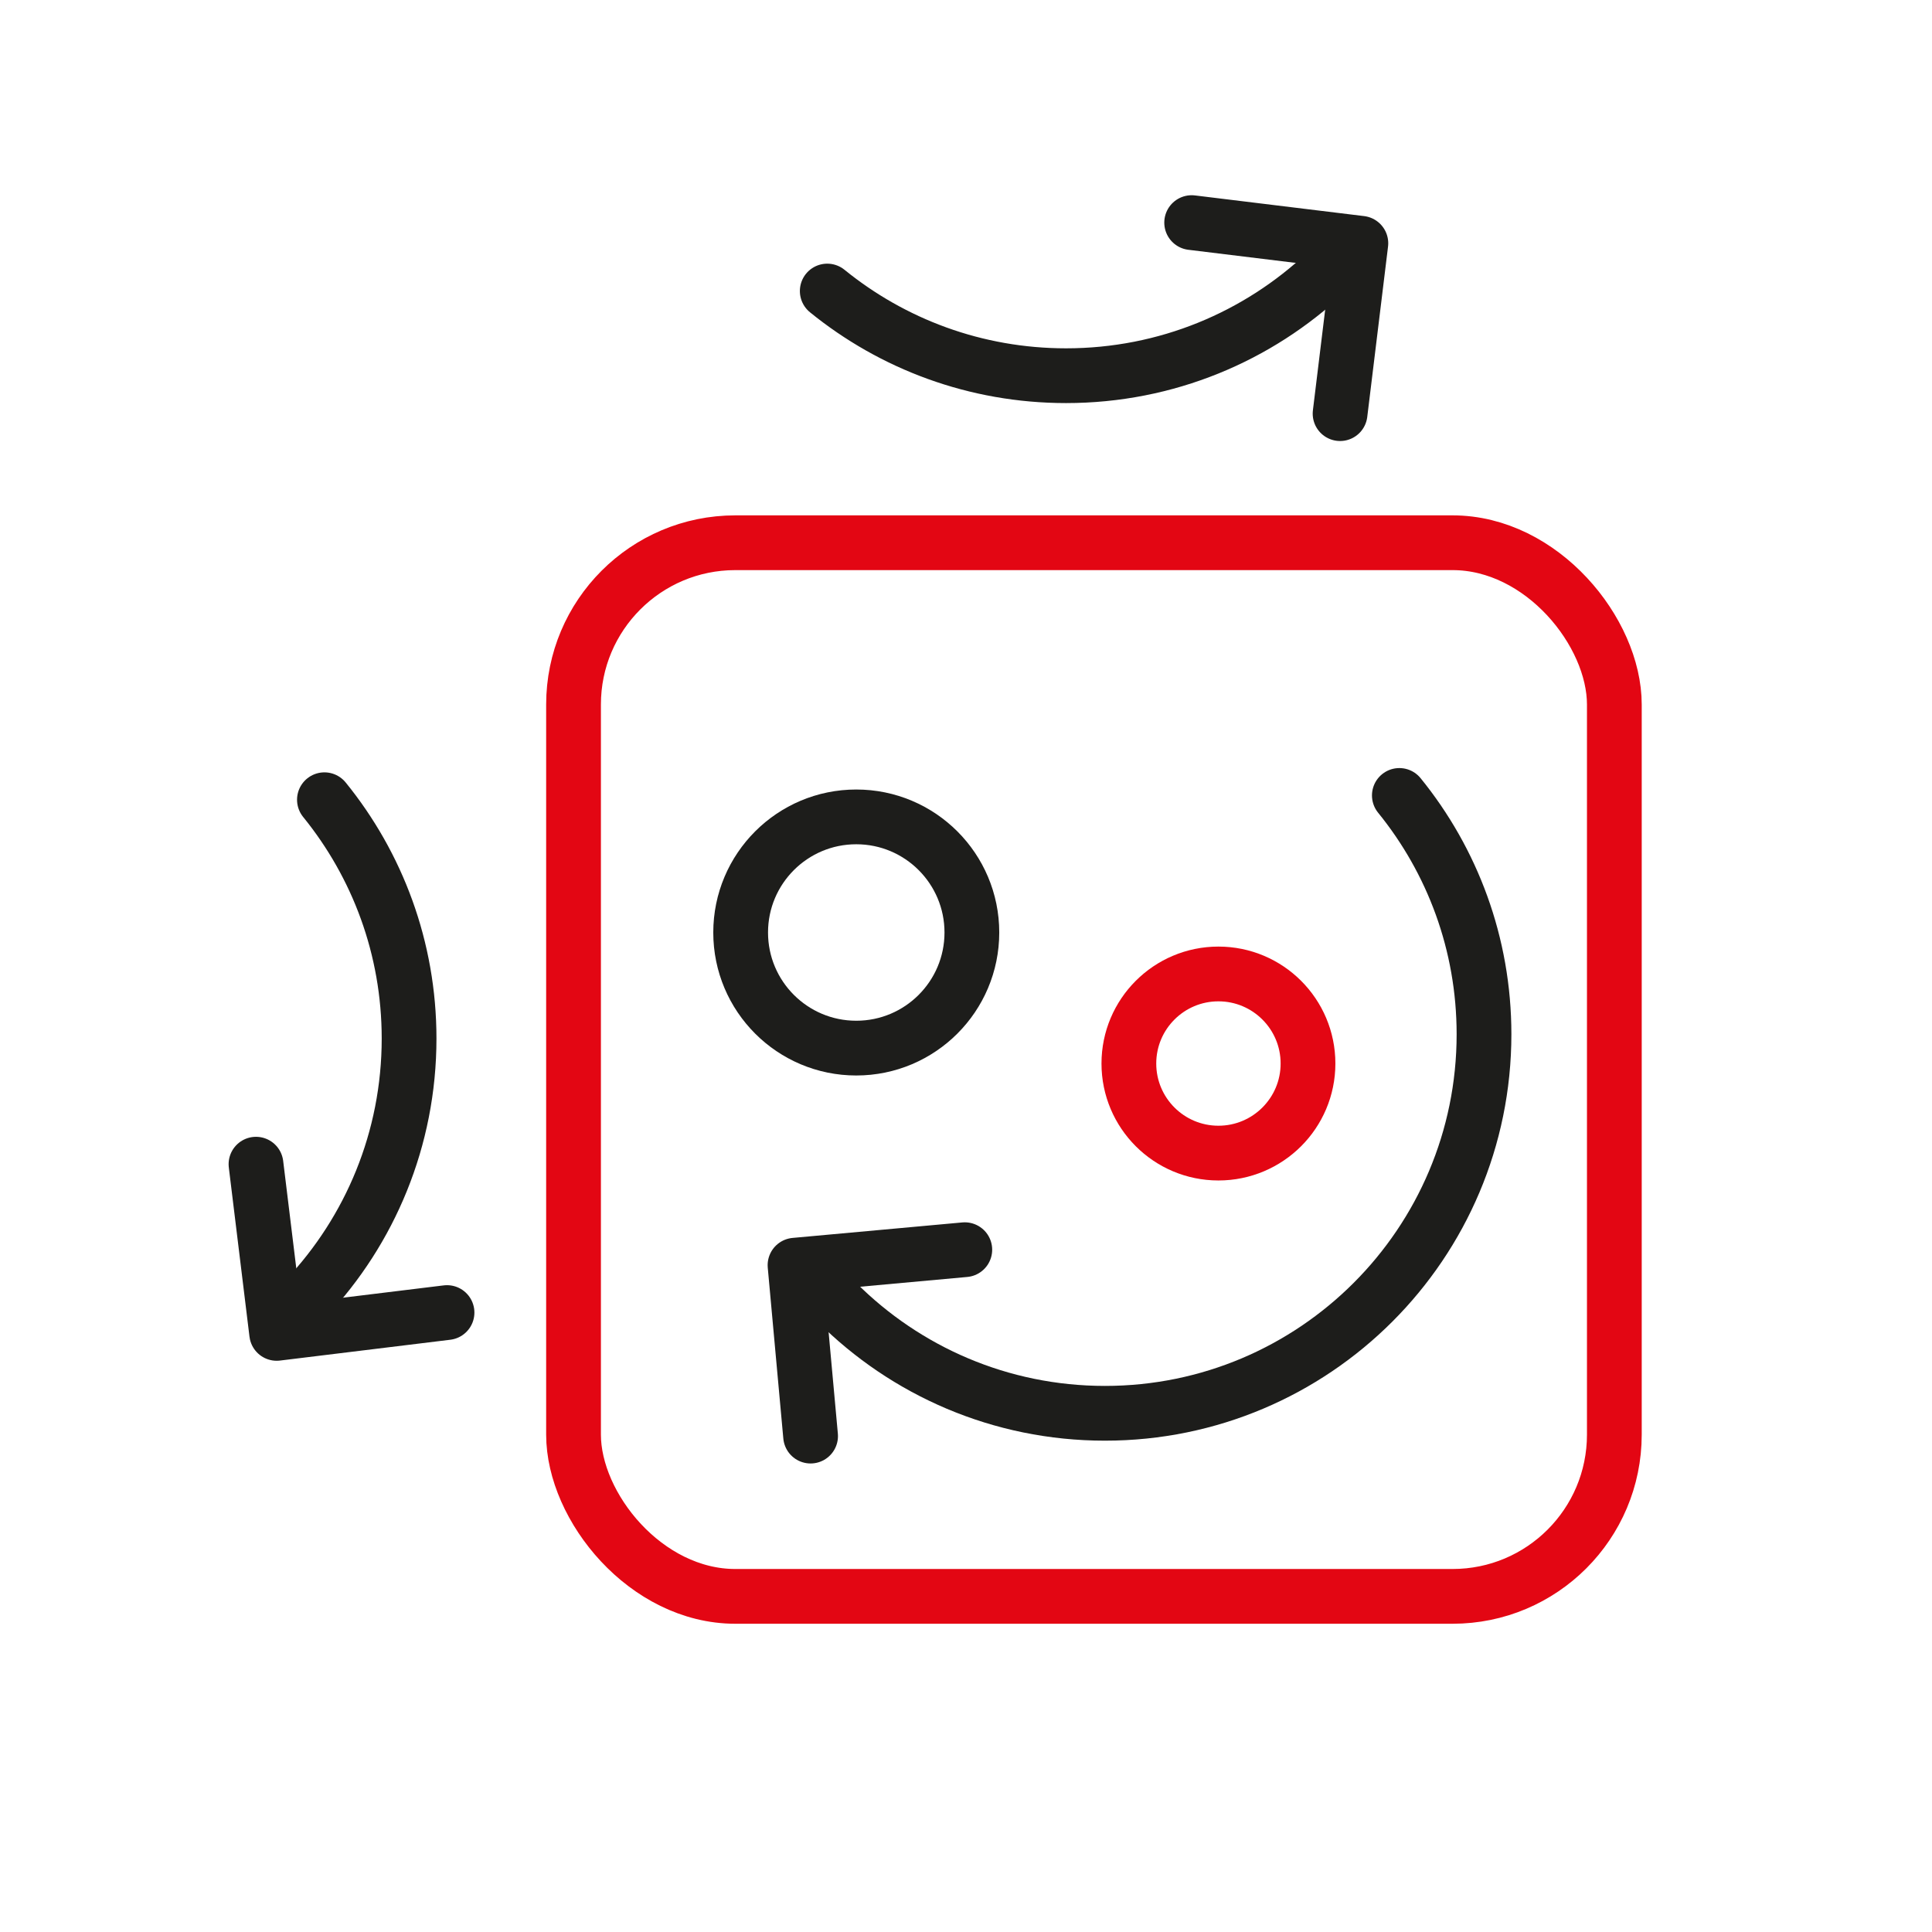
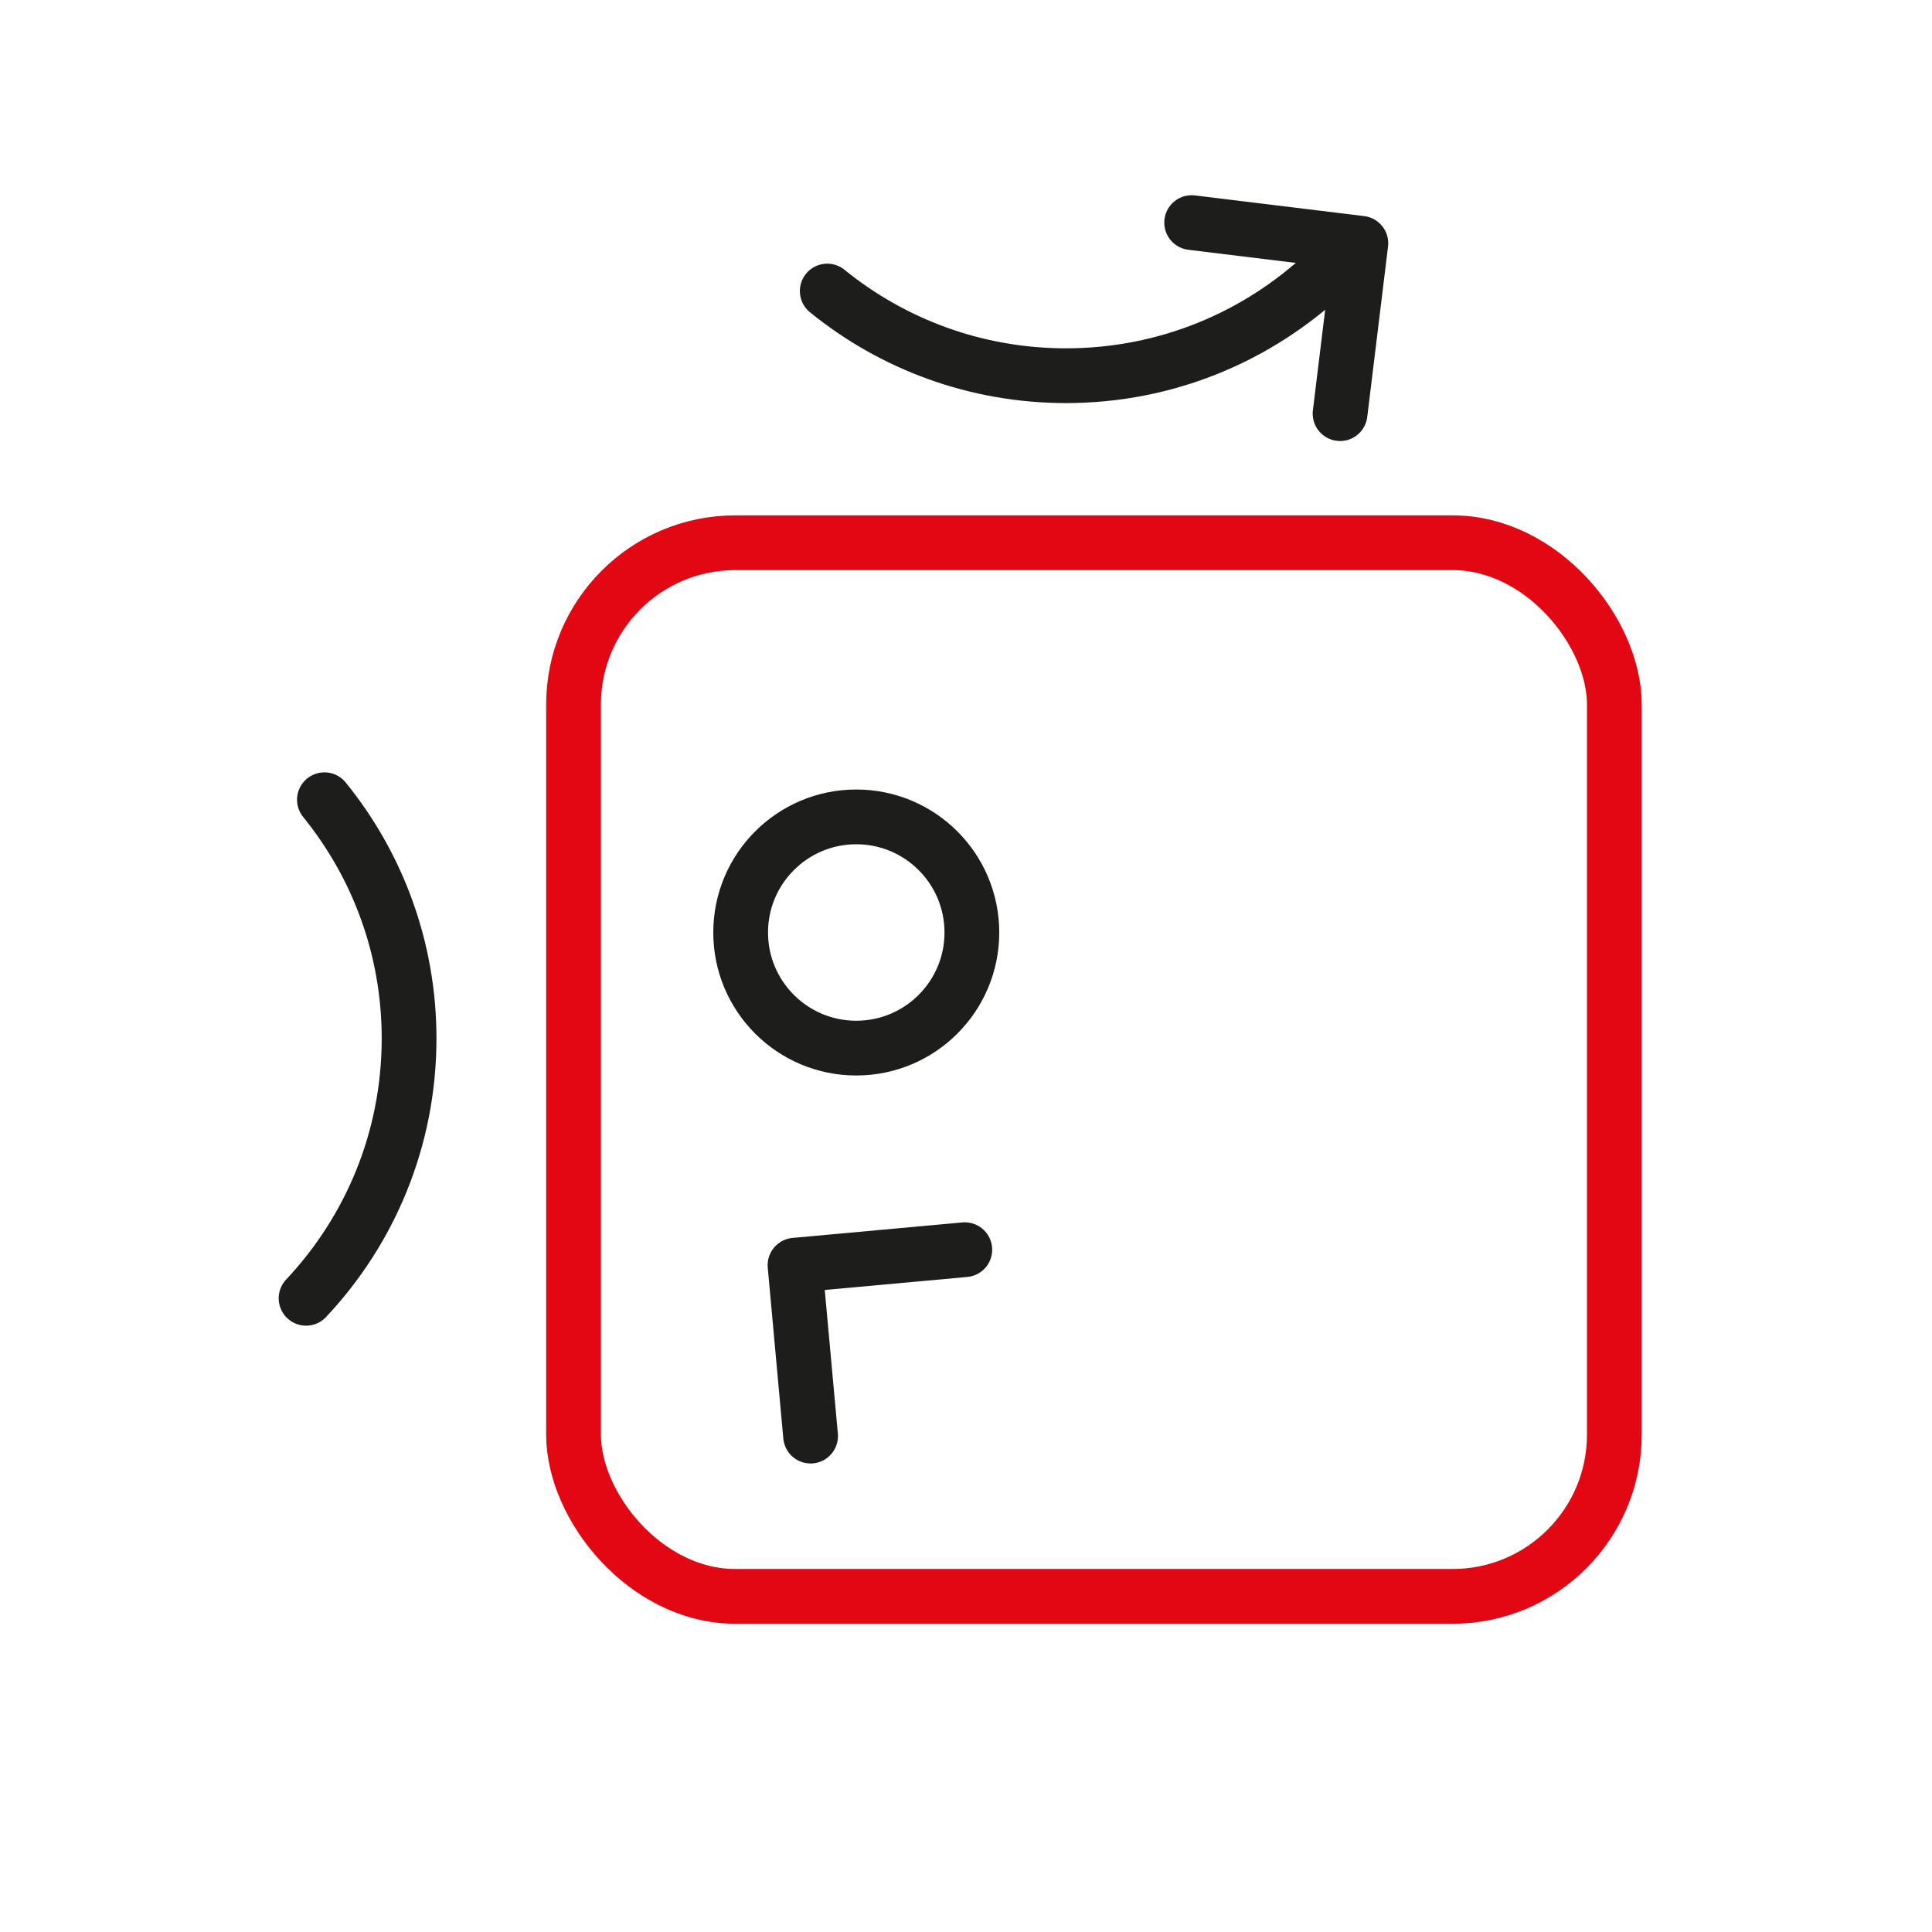
<svg xmlns="http://www.w3.org/2000/svg" id="a" width="50" height="50" viewBox="0 0 50 50">
  <defs>
    <style>.d{stroke:#1d1d1b;}.d,.e{fill:none;stroke-linecap:round;stroke-linejoin:round;stroke-width:1.417px;}.e{stroke:#e30613;}</style>
  </defs>
  <circle class="d" cx="22.16" cy="24.133" r="2.992" />
  <polyline class="d" points="20.978 37.166 20.575 32.743 24.969 32.342" />
-   <circle class="e" cx="31.533" cy="27.524" r="2.318" />
  <rect class="e" x="14.843" y="14.046" width="26.936" height="27.268" rx="4.187" ry="4.187" />
-   <path class="d" d="m21.659,33.703c1.775,1.775,4.228,2.873,6.937,2.873,5.418,0,9.81-4.392,9.81-9.81,0-2.342-.821-4.493-2.191-6.18" />
-   <polyline class="d" points="11.569 33.969 7.16 34.508 6.625 30.129" />
  <path class="d" d="m7.921,33.6c1.653-1.756,2.666-4.121,2.666-6.723,0-2.342-.821-4.493-2.191-6.18" />
  <polyline class="d" points="34.681 10.705 35.219 6.296 30.84 5.761" />
  <path class="d" d="m34.312,7.057c-1.756,1.653-4.121,2.666-6.723,2.666-2.342,0-4.493-.821-6.18-2.191" />
</svg>